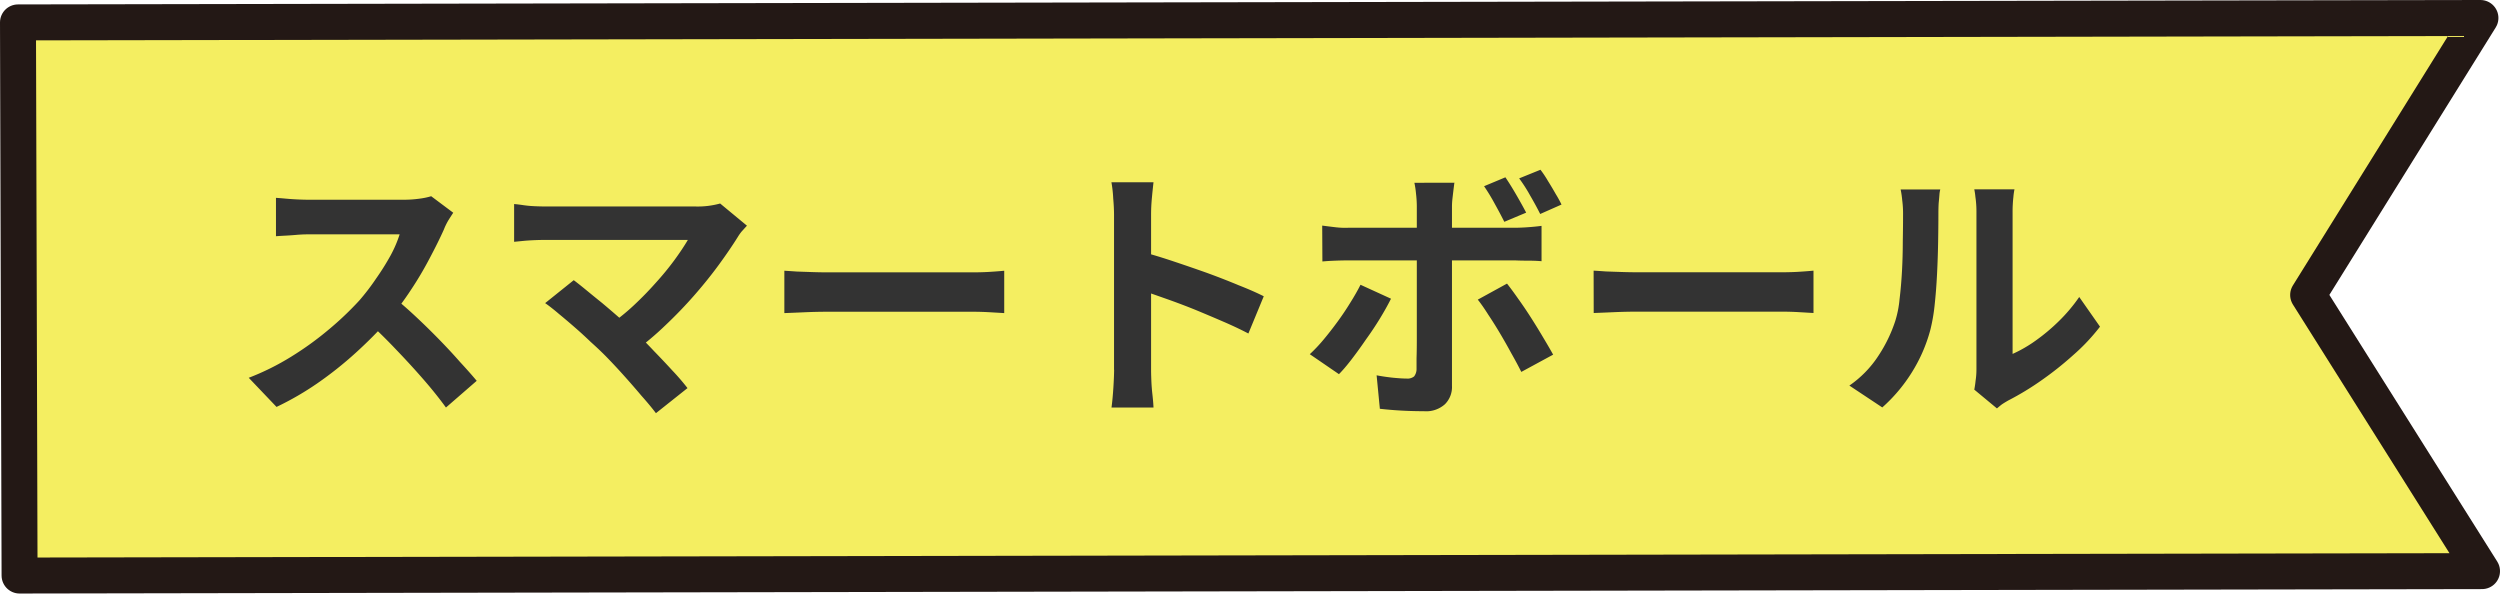
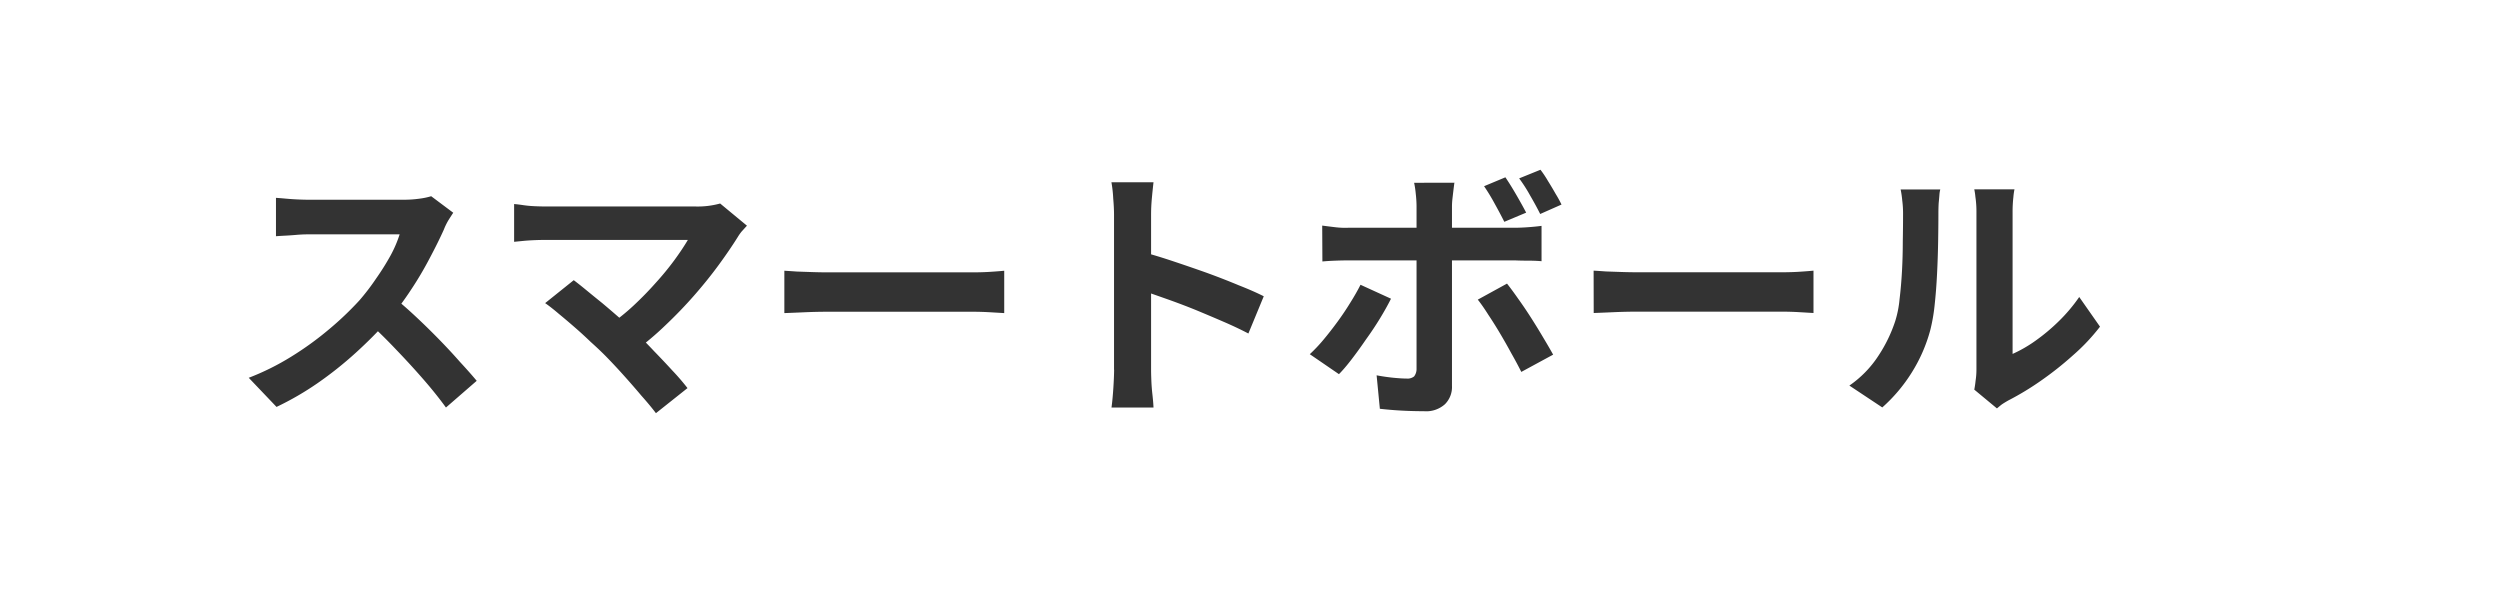
<svg xmlns="http://www.w3.org/2000/svg" width="139" height="33" viewBox="0 0 139 33">
  <g id="グループ_4" data-name="グループ 4" transform="translate(-2004 -5565.414)">
-     <path id="パス_399" data-name="パス 399" d="M138,89.754,1.088,90,1,59.246,137.912,59l-9.579,15.4Z" transform="translate(2004 5507.414)" fill="#f4ee61" stroke="#231815" stroke-linecap="round" stroke-linejoin="round" stroke-width="2" />
-     <path id="パス_402" data-name="パス 402" d="M25.2,69.828q-.09.135-.27.42a3.555,3.555,0,0,0-.255.525q-.315.7-.78,1.575A19.107,19.107,0,0,1,22.86,74.1a16.906,16.906,0,0,1-1.215,1.635,25.214,25.214,0,0,1-1.86,1.875,20.564,20.564,0,0,1-2.13,1.695,16.409,16.409,0,0,1-2.28,1.32l-1.545-1.62a13.955,13.955,0,0,0,2.355-1.17,17.589,17.589,0,0,0,2.115-1.53,17.508,17.508,0,0,0,1.68-1.6,12.567,12.567,0,0,0,.93-1.215,13.911,13.911,0,0,0,.8-1.275,6.708,6.708,0,0,0,.51-1.185H17.129q-.315,0-.66.03t-.66.045q-.3.015-.465.03V69q.225.015.555.045t.66.045q.345.015.57.015h5.3a6.171,6.171,0,0,0,.9-.06,3.9,3.9,0,0,0,.645-.135Zm-3.36,4.665q.585.465,1.245,1.08t1.305,1.275q.645.66,1.185,1.275.555.6.93,1.05l-1.71,1.485q-.555-.765-1.275-1.59t-1.5-1.635q-.78-.825-1.59-1.56ZM41.53,70.548l-.3.33a2.729,2.729,0,0,0-.21.3q-.45.72-1.065,1.56T38.59,74.433q-.75.855-1.59,1.65a16.309,16.309,0,0,1-1.71,1.44l-1.485-1.4A11.788,11.788,0,0,0,35.215,75q.675-.63,1.245-1.275a15.584,15.584,0,0,0,1.035-1.26q.45-.615.75-1.125H30.31q-.3,0-.645.015-.33.015-.63.045l-.45.045v-2.1q.2.015.5.06t.645.06q.33.015.585.015h8.325a4.7,4.7,0,0,0,1.4-.165Zm-7.92,7.185q-.33-.33-.765-.72-.42-.405-.885-.81t-.885-.75q-.42-.36-.765-.6l1.59-1.275q.3.225.7.555t.885.72q.465.39.945.81t.915.825q.5.48,1.02,1.035.54.555,1.02,1.08a12.764,12.764,0,0,1,.84.975l-1.755,1.395q-.315-.42-.81-.975-.48-.57-1.02-1.17T33.61,77.733Zm10-4.68q.27.015.69.045l.87.03q.465.015.855.015h8.055q.525,0,.99-.03t.765-.06v2.355l-.765-.045q-.51-.03-.99-.03H46.03q-.645,0-1.32.03t-1.1.045Zm18.33,5.5V69.933q0-.39-.045-.9a6.983,6.983,0,0,0-.1-.9h2.34q-.045.39-.09.87t-.045.93v8.625q0,.21.015.6t.06.78q.045.4.06.72H61.8q.06-.45.1-1.05T61.945,78.558Zm1.6-6.54q.75.2,1.68.51t1.875.645q.945.345,1.77.69.84.33,1.4.615l-.855,2.07q-.63-.33-1.395-.66t-1.56-.66q-.78-.315-1.545-.585t-1.365-.48Zm20.16-4.155q.285.42.615.99t.54.975l-1.215.51q-.225-.45-.525-.99a10.758,10.758,0,0,0-.6-.99Zm1.95-.42a5.734,5.734,0,0,1,.42.63q.225.36.42.705a6.558,6.558,0,0,1,.33.6l-1.185.525q-.24-.48-.555-1.02a8.4,8.4,0,0,0-.615-.96Zm-4.785.72q-.015.1-.045.345t-.06.51a3.9,3.9,0,0,0-.03.45v9.99a1.349,1.349,0,0,1-.39,1.02,1.558,1.558,0,0,1-1.17.39q-.4,0-.825-.015t-.825-.045q-.405-.03-.8-.075l-.18-1.86q.48.09.93.135.465.045.735.045a.586.586,0,0,0,.42-.12.675.675,0,0,0,.135-.42v-.585q.015-.45.015-1.065V69.468a6.5,6.5,0,0,0-.045-.705,4.977,4.977,0,0,0-.09-.6Zm-7.35,2.385q.345.045.72.09t.735.03h9.255q.315,0,.735-.03t.75-.075v1.965q-.345-.03-.75-.03t-.72-.015H74.98q-.33,0-.735.015t-.72.045Zm3.825,4.065q-.255.51-.615,1.1t-.78,1.17q-.4.585-.795,1.1t-.705.825l-1.62-1.11a8.674,8.674,0,0,0,.765-.81q.4-.48.78-1t.705-1.05q.33-.525.57-1Zm6.45-.84q.285.36.63.855.36.5.72,1.065t.675,1.1q.315.525.54.93l-1.77.96q-.24-.48-.555-1.035-.3-.555-.63-1.11T82.75,75.5q-.315-.5-.585-.84Zm4.815-.72q.27.015.69.045l.87.03q.465.015.855.015h8.055q.525,0,.99-.03t.765-.06v2.355l-.765-.045q-.509-.03-.99-.03H91.03q-.645,0-1.32.03t-1.1.045Zm21.165,6.615q.045-.225.075-.51a4.039,4.039,0,0,0,.045-.6V69.813a5.68,5.68,0,0,0-.06-.885,3.3,3.3,0,0,0-.06-.4h2.235a3.479,3.479,0,0,0-.06.42,7.544,7.544,0,0,0-.045.885v7.845a7.4,7.4,0,0,0,1.275-.735,10.553,10.553,0,0,0,1.29-1.08,9.061,9.061,0,0,0,1.14-1.35l1.155,1.65a11.022,11.022,0,0,1-1.5,1.59,18.434,18.434,0,0,1-1.8,1.425,15.443,15.443,0,0,1-1.785,1.08q-.24.135-.39.24-.15.12-.255.21Zm-6.945-.225a5.964,5.964,0,0,0,1.62-1.665,8.038,8.038,0,0,0,.93-1.92,5.792,5.792,0,0,0,.24-1.215q.09-.735.135-1.56t.045-1.65q.015-.825.015-1.515a5.521,5.521,0,0,0-.045-.765,5.335,5.335,0,0,0-.09-.615h2.205a1.508,1.508,0,0,0-.045.255q-.015.21-.045.51-.015.285-.015.6,0,.66-.015,1.545t-.06,1.785q-.045.915-.135,1.74a9.736,9.736,0,0,1-.24,1.38,8.662,8.662,0,0,1-1.035,2.37,8.887,8.887,0,0,1-1.635,1.935Z" transform="translate(2004 5507.414)" fill="#333" />
+     <path id="パス_402" data-name="パス 402" d="M25.2,69.828q-.09.135-.27.42a3.555,3.555,0,0,0-.255.525q-.315.7-.78,1.575A19.107,19.107,0,0,1,22.86,74.1a16.906,16.906,0,0,1-1.215,1.635,25.214,25.214,0,0,1-1.86,1.875,20.564,20.564,0,0,1-2.13,1.695,16.409,16.409,0,0,1-2.28,1.32l-1.545-1.62a13.955,13.955,0,0,0,2.355-1.17,17.589,17.589,0,0,0,2.115-1.53,17.508,17.508,0,0,0,1.68-1.6,12.567,12.567,0,0,0,.93-1.215,13.911,13.911,0,0,0,.8-1.275,6.708,6.708,0,0,0,.51-1.185H17.129q-.315,0-.66.03t-.66.045q-.3.015-.465.03V69q.225.015.555.045t.66.045q.345.015.57.015h5.3a6.171,6.171,0,0,0,.9-.06,3.9,3.9,0,0,0,.645-.135Zm-3.36,4.665q.585.465,1.245,1.08t1.305,1.275q.645.66,1.185,1.275.555.6.93,1.05l-1.71,1.485q-.555-.765-1.275-1.59t-1.5-1.635q-.78-.825-1.59-1.56ZM41.53,70.548l-.3.33a2.729,2.729,0,0,0-.21.3q-.45.72-1.065,1.56T38.59,74.433q-.75.855-1.59,1.65a16.309,16.309,0,0,1-1.71,1.44l-1.485-1.4A11.788,11.788,0,0,0,35.215,75q.675-.63,1.245-1.275a15.584,15.584,0,0,0,1.035-1.26q.45-.615.75-1.125H30.31q-.3,0-.645.015-.33.015-.63.045l-.45.045v-2.1q.2.015.5.06t.645.06q.33.015.585.015h8.325a4.7,4.7,0,0,0,1.4-.165Zm-7.92,7.185q-.33-.33-.765-.72-.42-.405-.885-.81t-.885-.75q-.42-.36-.765-.6l1.59-1.275q.3.225.7.555t.885.72q.465.39.945.81t.915.825q.5.48,1.02,1.035.54.555,1.02,1.08a12.764,12.764,0,0,1,.84.975l-1.755,1.395q-.315-.42-.81-.975-.48-.57-1.02-1.17T33.61,77.733Zm10-4.68q.27.015.69.045l.87.03q.465.015.855.015h8.055q.525,0,.99-.03t.765-.06v2.355l-.765-.045q-.51-.03-.99-.03H46.03q-.645,0-1.32.03t-1.1.045Zm18.33,5.5V69.933q0-.39-.045-.9a6.983,6.983,0,0,0-.1-.9h2.34q-.045.39-.09.87t-.045.93v8.625q0,.21.015.6t.06.78q.045.4.06.72H61.8q.06-.45.1-1.05T61.945,78.558Zm1.6-6.54q.75.2,1.68.51t1.875.645q.945.345,1.77.69.84.33,1.4.615l-.855,2.07q-.63-.33-1.395-.66t-1.56-.66q-.78-.315-1.545-.585t-1.365-.48Zm20.16-4.155q.285.42.615.99t.54.975l-1.215.51q-.225-.45-.525-.99a10.758,10.758,0,0,0-.6-.99Zm1.95-.42a5.734,5.734,0,0,1,.42.63q.225.36.42.705a6.558,6.558,0,0,1,.33.6l-1.185.525q-.24-.48-.555-1.02a8.4,8.4,0,0,0-.615-.96Zm-4.785.72q-.015.1-.045.345t-.06.51a3.9,3.9,0,0,0-.03.45v9.99a1.349,1.349,0,0,1-.39,1.02,1.558,1.558,0,0,1-1.17.39q-.4,0-.825-.015t-.825-.045q-.405-.03-.8-.075l-.18-1.86q.48.09.93.135.465.045.735.045a.586.586,0,0,0,.42-.12.675.675,0,0,0,.135-.42v-.585V69.468a6.5,6.5,0,0,0-.045-.705,4.977,4.977,0,0,0-.09-.6Zm-7.35,2.385q.345.045.72.09t.735.03h9.255q.315,0,.735-.03t.75-.075v1.965q-.345-.03-.75-.03t-.72-.015H74.98q-.33,0-.735.015t-.72.045Zm3.825,4.065q-.255.51-.615,1.1t-.78,1.17q-.4.585-.795,1.1t-.705.825l-1.62-1.11a8.674,8.674,0,0,0,.765-.81q.4-.48.78-1t.705-1.05q.33-.525.57-1Zm6.45-.84q.285.36.63.855.36.5.72,1.065t.675,1.1q.315.525.54.93l-1.77.96q-.24-.48-.555-1.035-.3-.555-.63-1.11T82.75,75.5q-.315-.5-.585-.84Zm4.815-.72q.27.015.69.045l.87.03q.465.015.855.015h8.055q.525,0,.99-.03t.765-.06v2.355l-.765-.045q-.509-.03-.99-.03H91.03q-.645,0-1.32.03t-1.1.045Zm21.165,6.615q.045-.225.075-.51a4.039,4.039,0,0,0,.045-.6V69.813a5.68,5.68,0,0,0-.06-.885,3.3,3.3,0,0,0-.06-.4h2.235a3.479,3.479,0,0,0-.06.42,7.544,7.544,0,0,0-.045.885v7.845a7.4,7.4,0,0,0,1.275-.735,10.553,10.553,0,0,0,1.29-1.08,9.061,9.061,0,0,0,1.14-1.35l1.155,1.65a11.022,11.022,0,0,1-1.5,1.59,18.434,18.434,0,0,1-1.8,1.425,15.443,15.443,0,0,1-1.785,1.08q-.24.135-.39.24-.15.12-.255.21Zm-6.945-.225a5.964,5.964,0,0,0,1.62-1.665,8.038,8.038,0,0,0,.93-1.92,5.792,5.792,0,0,0,.24-1.215q.09-.735.135-1.56t.045-1.65q.015-.825.015-1.515a5.521,5.521,0,0,0-.045-.765,5.335,5.335,0,0,0-.09-.615h2.205a1.508,1.508,0,0,0-.045.255q-.015.21-.045.51-.015.285-.015.6,0,.66-.015,1.545t-.06,1.785q-.045.915-.135,1.74a9.736,9.736,0,0,1-.24,1.38,8.662,8.662,0,0,1-1.035,2.37,8.887,8.887,0,0,1-1.635,1.935Z" transform="translate(2004 5507.414)" fill="#333" />
  </g>
</svg>